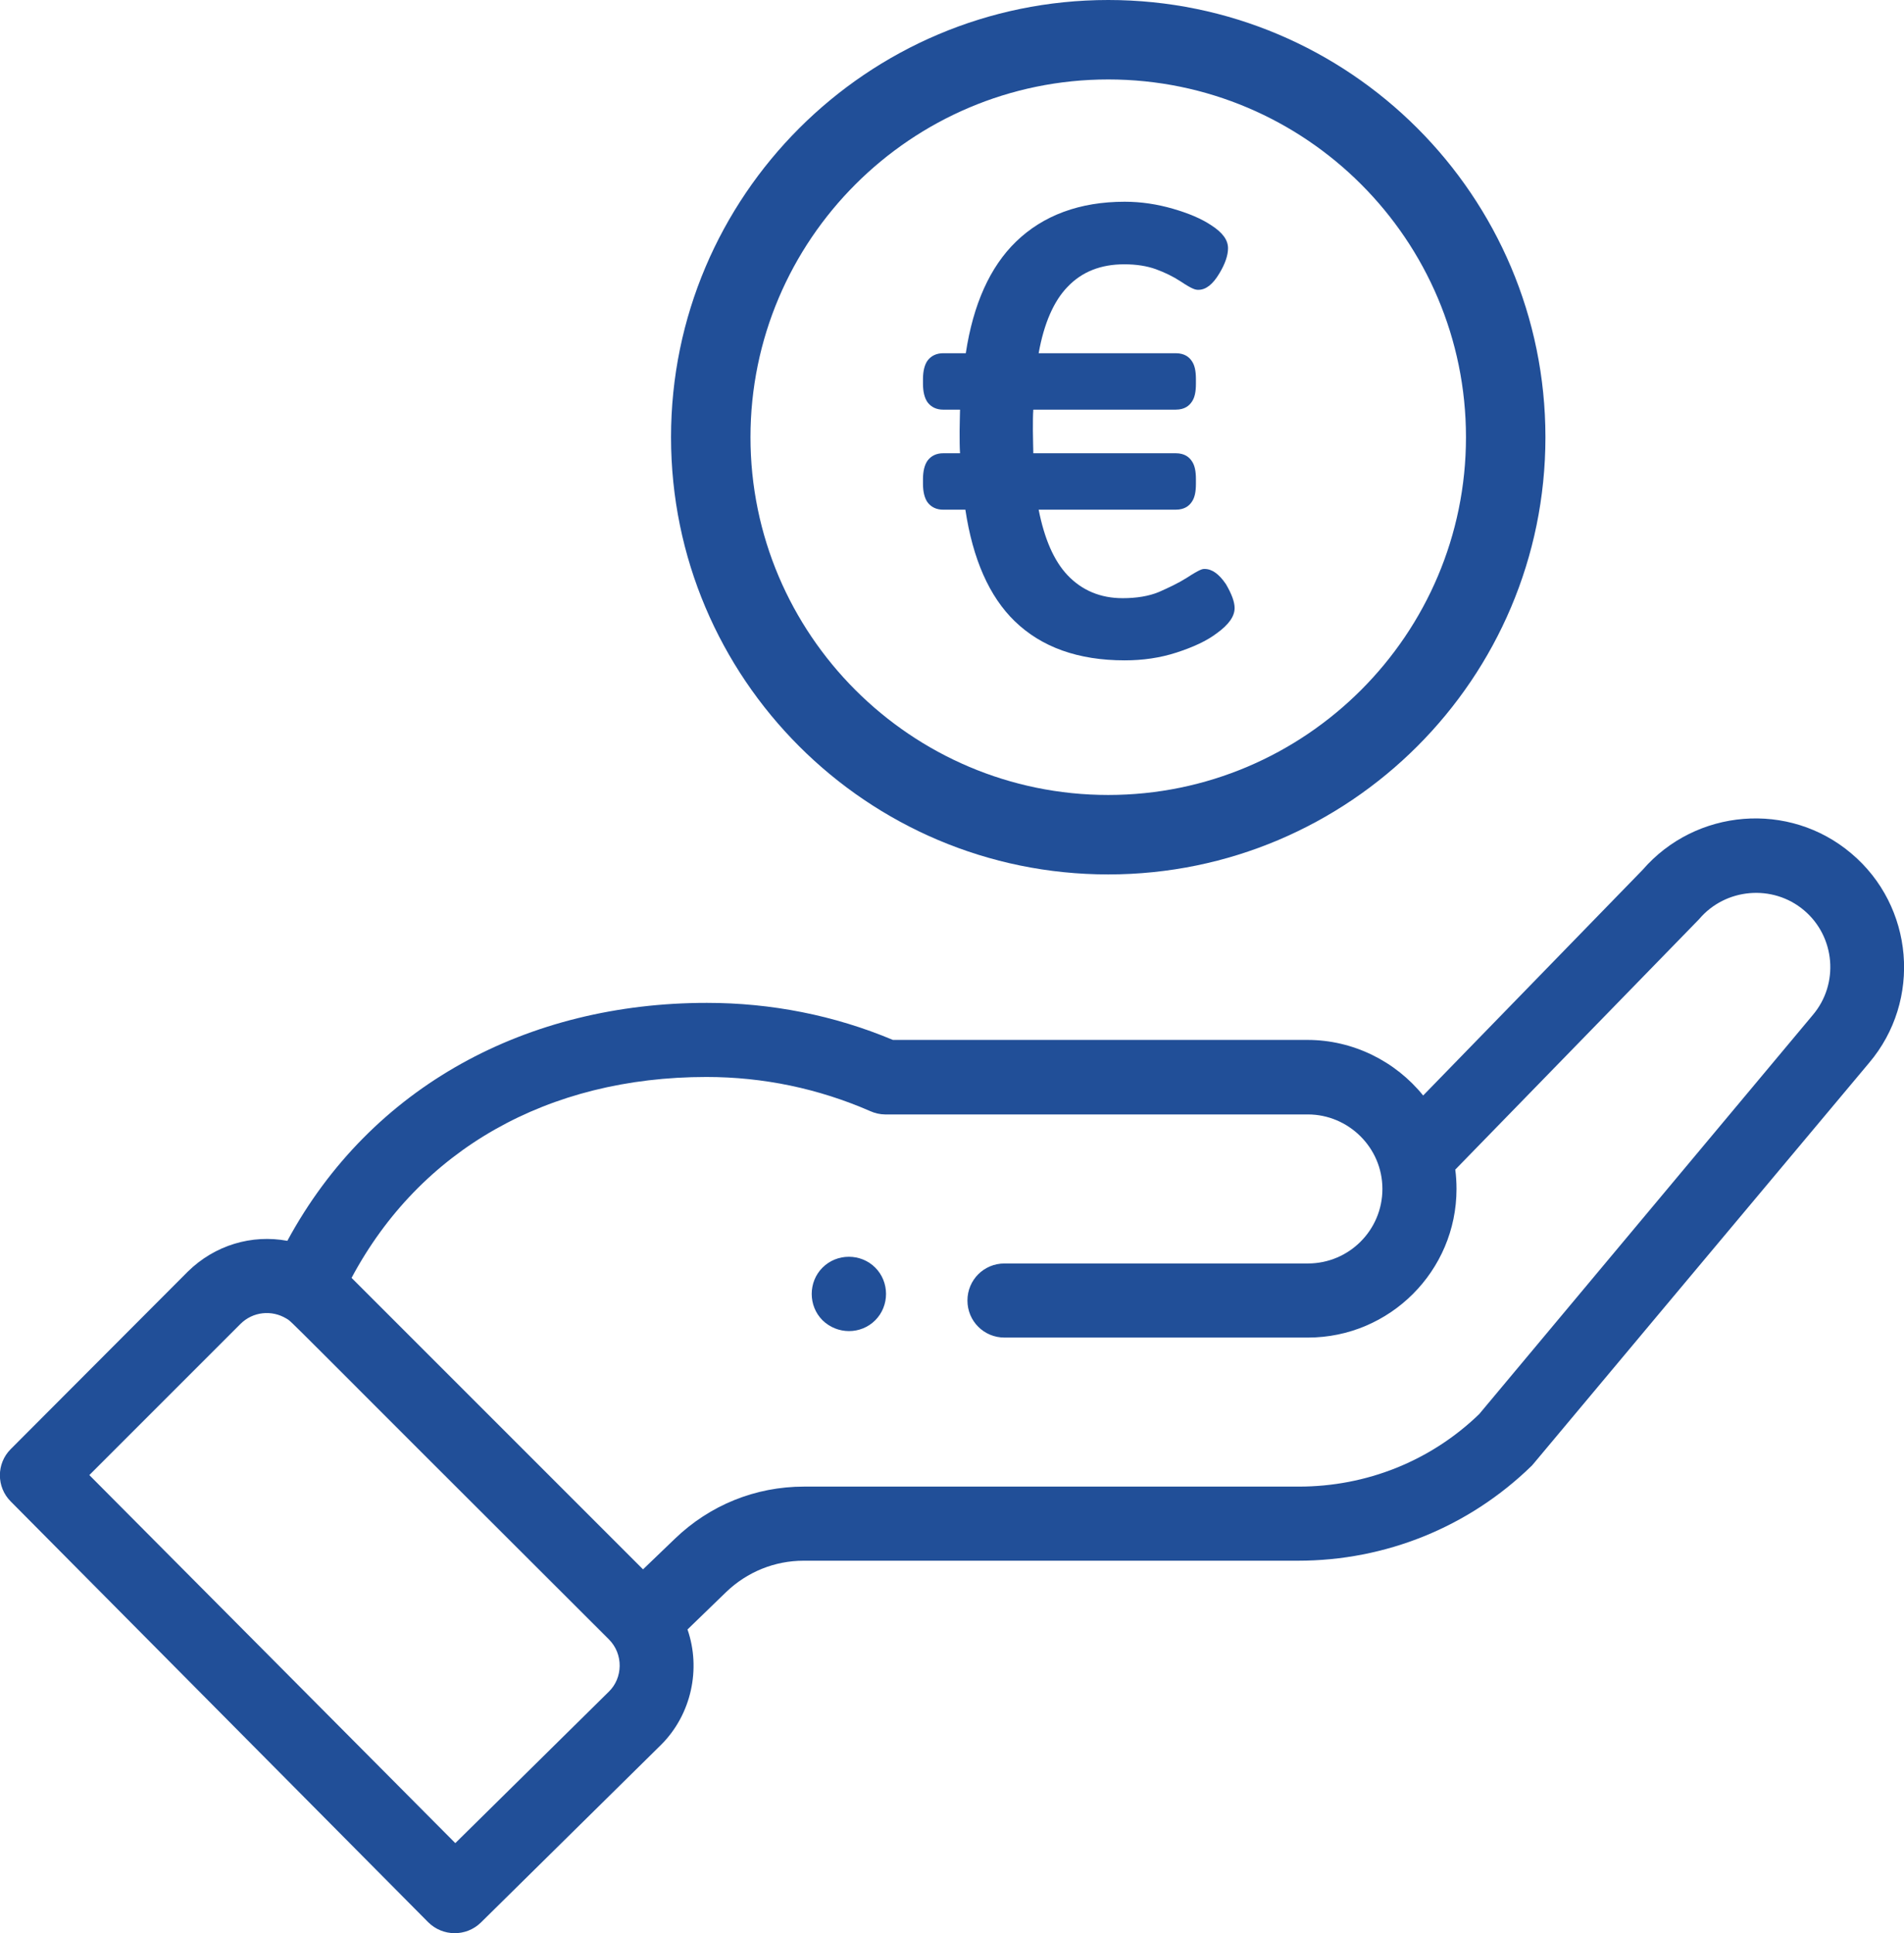
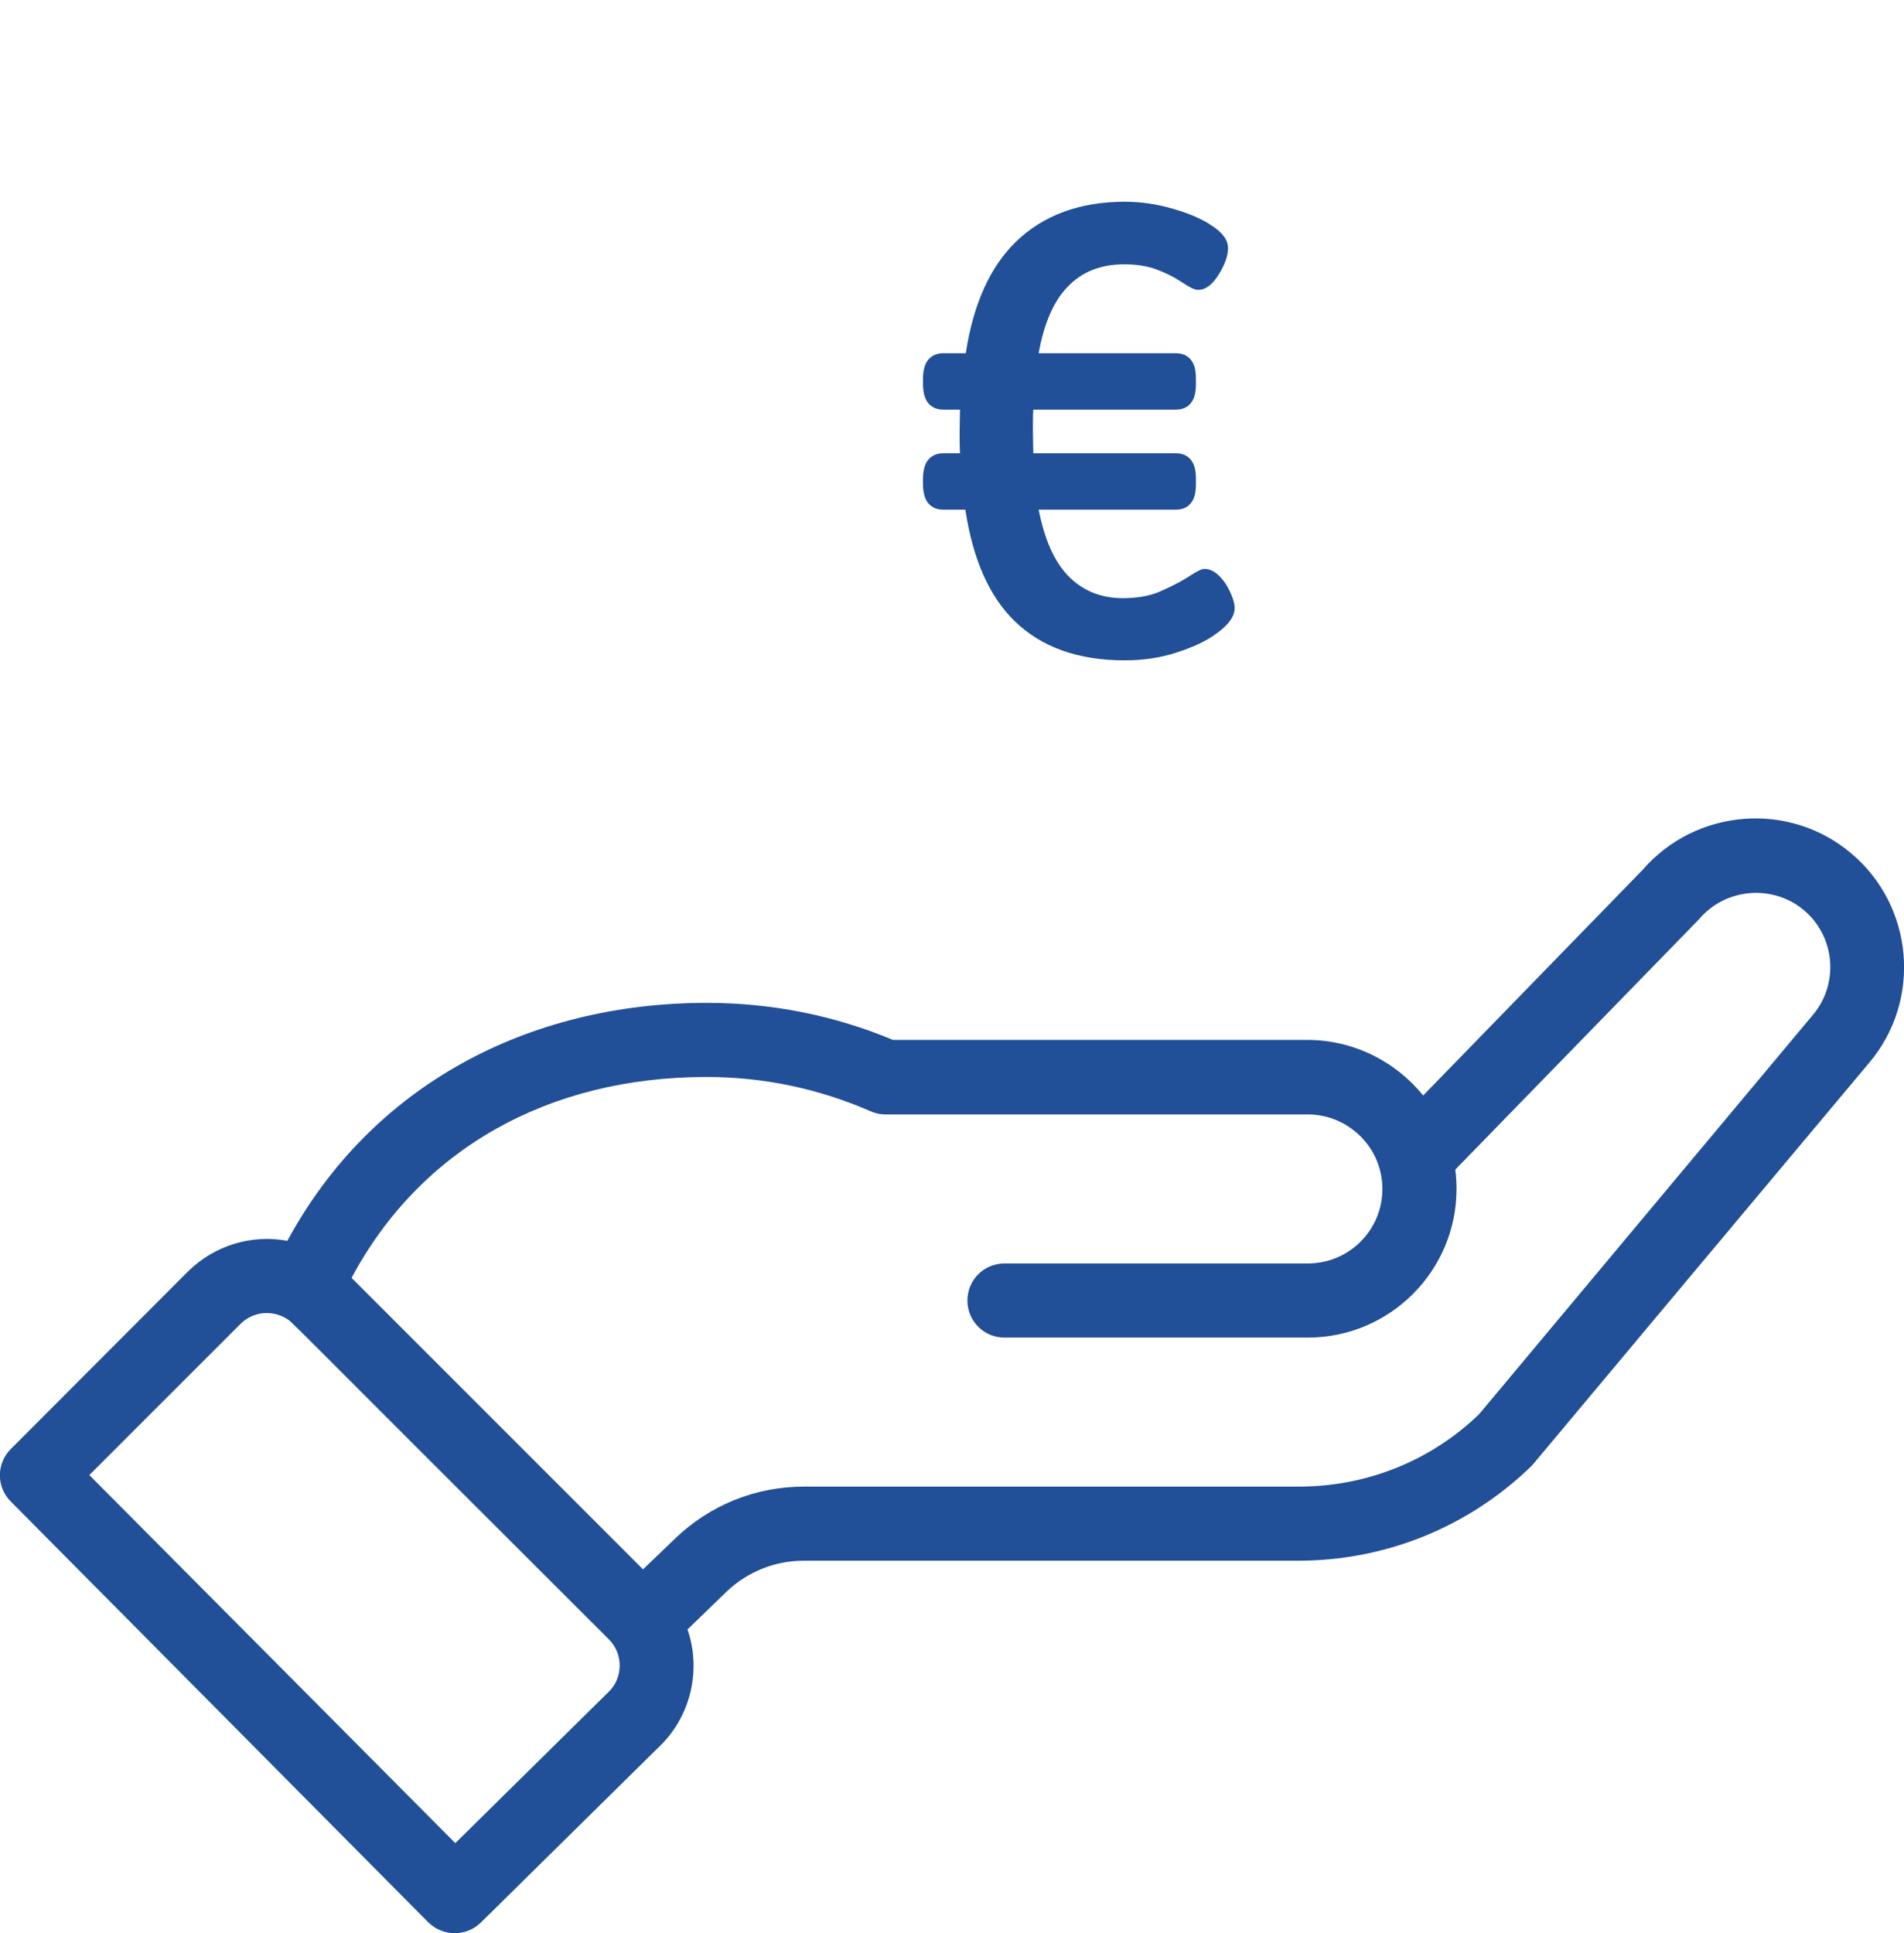
<svg xmlns="http://www.w3.org/2000/svg" version="1.1" id="_x31_4" x="0px" y="0px" viewBox="0 0 462.5 469.6" style="enable-background:new 0 0 462.5 469.6;" xml:space="preserve">
  <style type="text/css">
	.st0{fill:#214F98;}
</style>
  <g>
-     <path class="st0" d="M212.6,320.7c3.5-3.5,3.5-9.3,0-12.8s-9.3-3.5-12.8,0s-3.5,9.3,0,12.8C203.4,324.2,209.1,324.2,212.6,320.7z" />
-     <path class="st0" d="M163,106.2c0,58.6,47.6,106.2,106.2,106.2s106.2-47.6,106.2-106.2S327.8,0,269.2,0C210.7,0,163,47.6,163,106.2   z M356.1,106.2c0,47.9-39,86.9-86.9,86.9s-86.9-39-86.9-86.9s39-86.9,86.9-86.9C317.2,19.3,356.1,58.3,356.1,106.2z" />
    <path class="st0" d="M104,466.9c3.5,3.5,9.2,3.6,12.8,0.1l43.8-43.2c7.4-7.4,9.7-18.5,6.4-28l9.4-9.1c5.1-4.9,11.8-7.6,18.8-7.6   h120.1c21.3,0,41.5-8.2,56.7-23c0.6-0.6-4.8,5.7,82-97.9c12.9-15.2,10.9-38.1-4.3-50.9c-15.1-12.8-37.8-10.9-50.7,4l-53.3,54.8   c-6.7-8.3-17-13.5-28.1-13.5H216.9c-14.3-6-29.6-9-45.2-9c-43.5,0-81.5,20.1-101.9,57.8c-8.6-1.6-17.6,1-24.2,7.5L2.6,352   c-3.5,3.5-3.5,9.2,0,12.7L104,466.9z M171.6,261.6c13.8,0,27.2,2.8,39.8,8.3c1.1,0.5,2.4,0.8,3.6,0.8h102.7c9.8,0,18.1,8,18.1,18.1   c0,10-8.1,18.1-18.1,18.1H244c-5,0-9,4-9,9s4,9,9,9h73.7c19.9,0,36.1-16.2,36.1-36.1c0-1.6-0.1-3.2-0.3-4.7   c51.6-53,58.9-60.5,59.2-60.8c6.4-7.6,17.9-8.6,25.5-2.2s8.6,17.9,2.1,25.5l-81,96.9c-11.8,11.4-27.4,17.6-43.8,17.6H195.3   c-11.8,0-22.9,4.5-31.4,12.7l-7.7,7.4l-70.8-70.8C102,279.3,133,261.6,171.6,261.6z M58.4,321.6c3-3,7.6-3.5,11.2-1.3   c1.6,1-2.9-3.1,78.3,77.9c3.6,3.6,3.4,9.4,0,12.7l-37.3,36.8l-88.9-89.4L58.4,321.6z" />
  </g>
  <path class="st0" d="M292.6,138.2c-0.5,0-1,0-4.4,2.2c-1.9,1.2-4.2,2.3-6.7,3.4c-2.4,1-5.4,1.5-8.8,1.5c-5.4,0-9.9-1.9-13.4-5.6  c-3.3-3.5-5.6-8.8-7-15.9h33.3c2.2,0,3.3-1,3.9-1.9c0.7-1,1-2.4,1-4.4v-1.1c0-2-0.3-3.4-1-4.4c-0.6-0.9-1.7-1.9-3.9-1.9h-34.6  c0-1.4-0.1-3.3-0.1-5.5c0-2.1,0-3.8,0.1-5.1h34.6c2.2,0,3.3-1,3.9-1.9c0.7-1,1-2.4,1-4.4v-1.1c0-2-0.3-3.4-1-4.4  c-0.6-0.9-1.7-1.9-3.9-1.9h-33.3c1.3-7.3,3.7-12.7,7-16.1c3.5-3.7,8.1-5.5,13.8-5.5c2.9,0,5.5,0.4,7.7,1.2c2.2,0.8,4.2,1.8,5.9,2.9  c3,2,3.7,2.1,4.4,2.1c1.8,0,3.5-1.3,5.1-4c1.4-2.3,2.1-4.4,2.1-6.1c0-2-1.3-3.8-4.1-5.6c-2.4-1.6-5.5-2.9-9.3-4  c-3.8-1.1-7.7-1.7-11.7-1.7c-10.9,0-19.8,3.3-26.4,9.7c-6.3,6.1-10.4,15.2-12.2,27.1h-5.5c-1.6,0-2.9,0.6-3.8,1.8  c-0.7,1-1.1,2.5-1.1,4.5v1.1c0,2,0.4,3.5,1.1,4.5c0.9,1.2,2.2,1.8,3.8,1.8h4.1c0,1.4-0.1,3.1-0.1,5.2c0,2.1,0,3.9,0.1,5.4h-4.1  c-1.6,0-2.9,0.6-3.8,1.8c-0.7,1-1.1,2.5-1.1,4.5v1.1c0,2,0.4,3.5,1.1,4.5c0.9,1.2,2.2,1.8,3.8,1.8h5.4c1.8,12,5.8,21.1,12,27.1  c6.5,6.3,15.4,9.5,26.7,9.5c4.4,0,8.6-0.6,12.6-1.9c4-1.3,7.3-2.8,9.8-4.7c2.9-2.1,4.3-4.1,4.3-6.1c0-1.5-0.7-3.4-2.1-5.8  C296.1,139.4,294.4,138.2,292.6,138.2z" />
</svg>